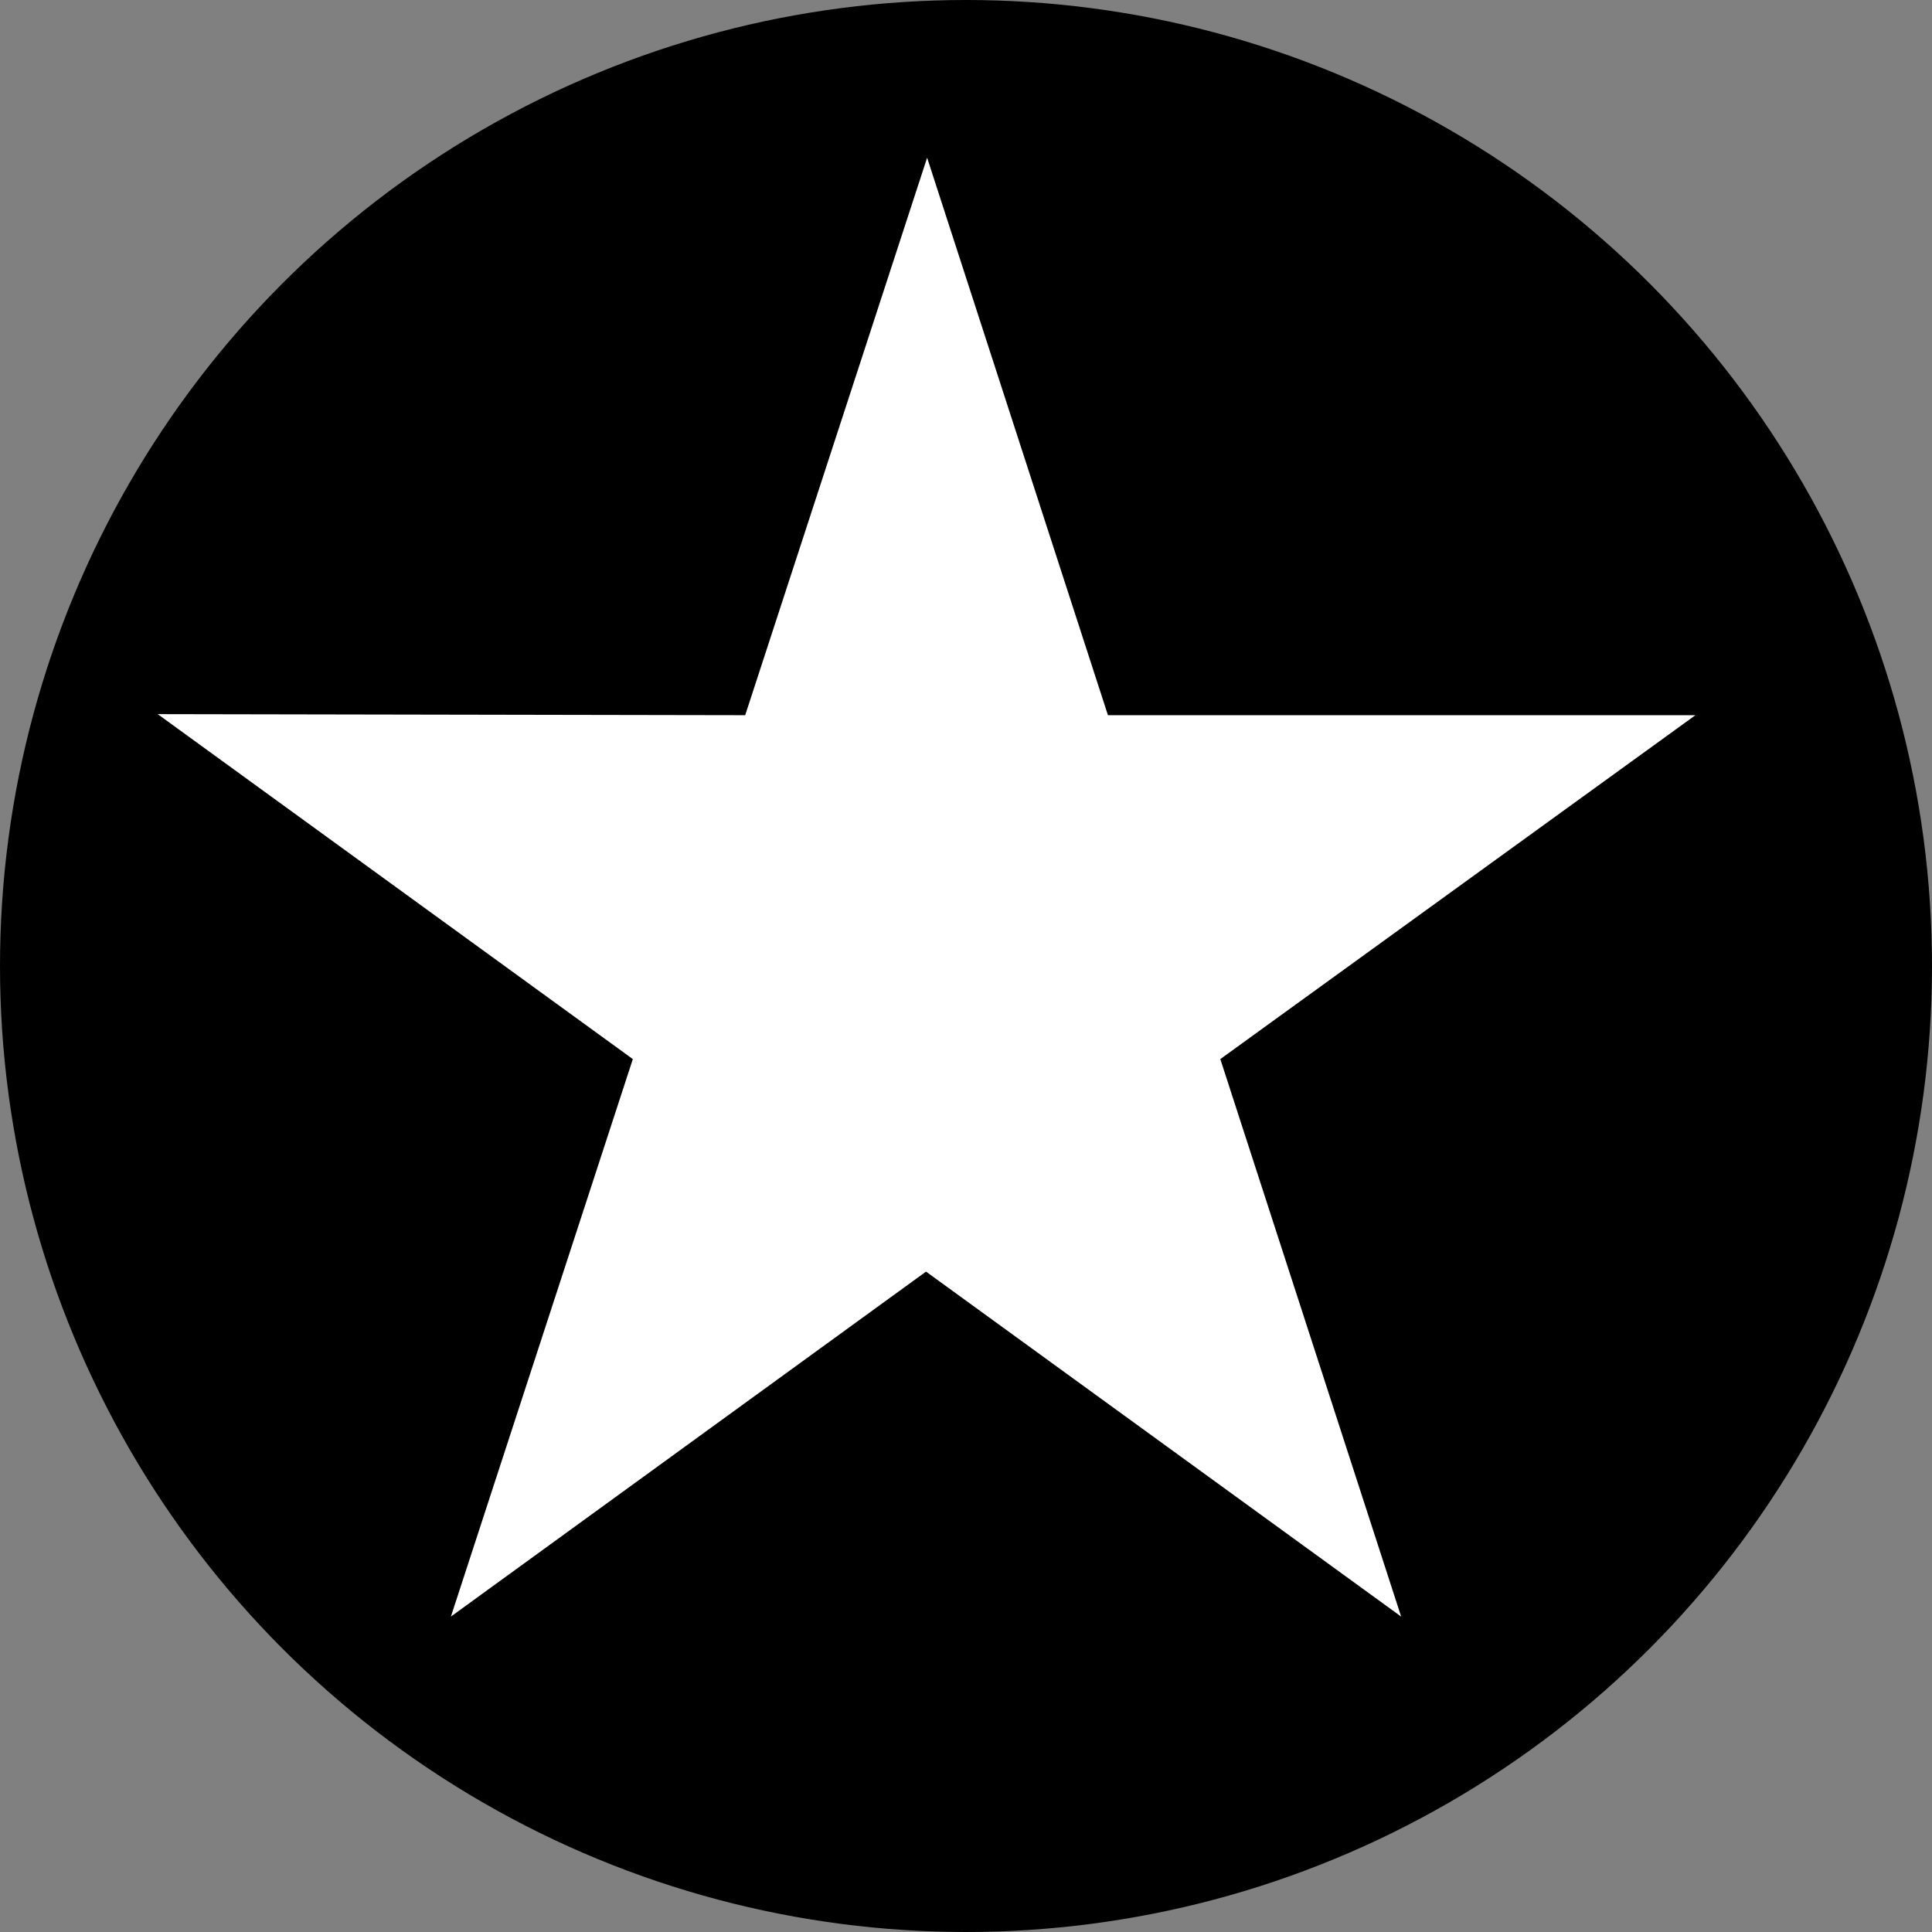
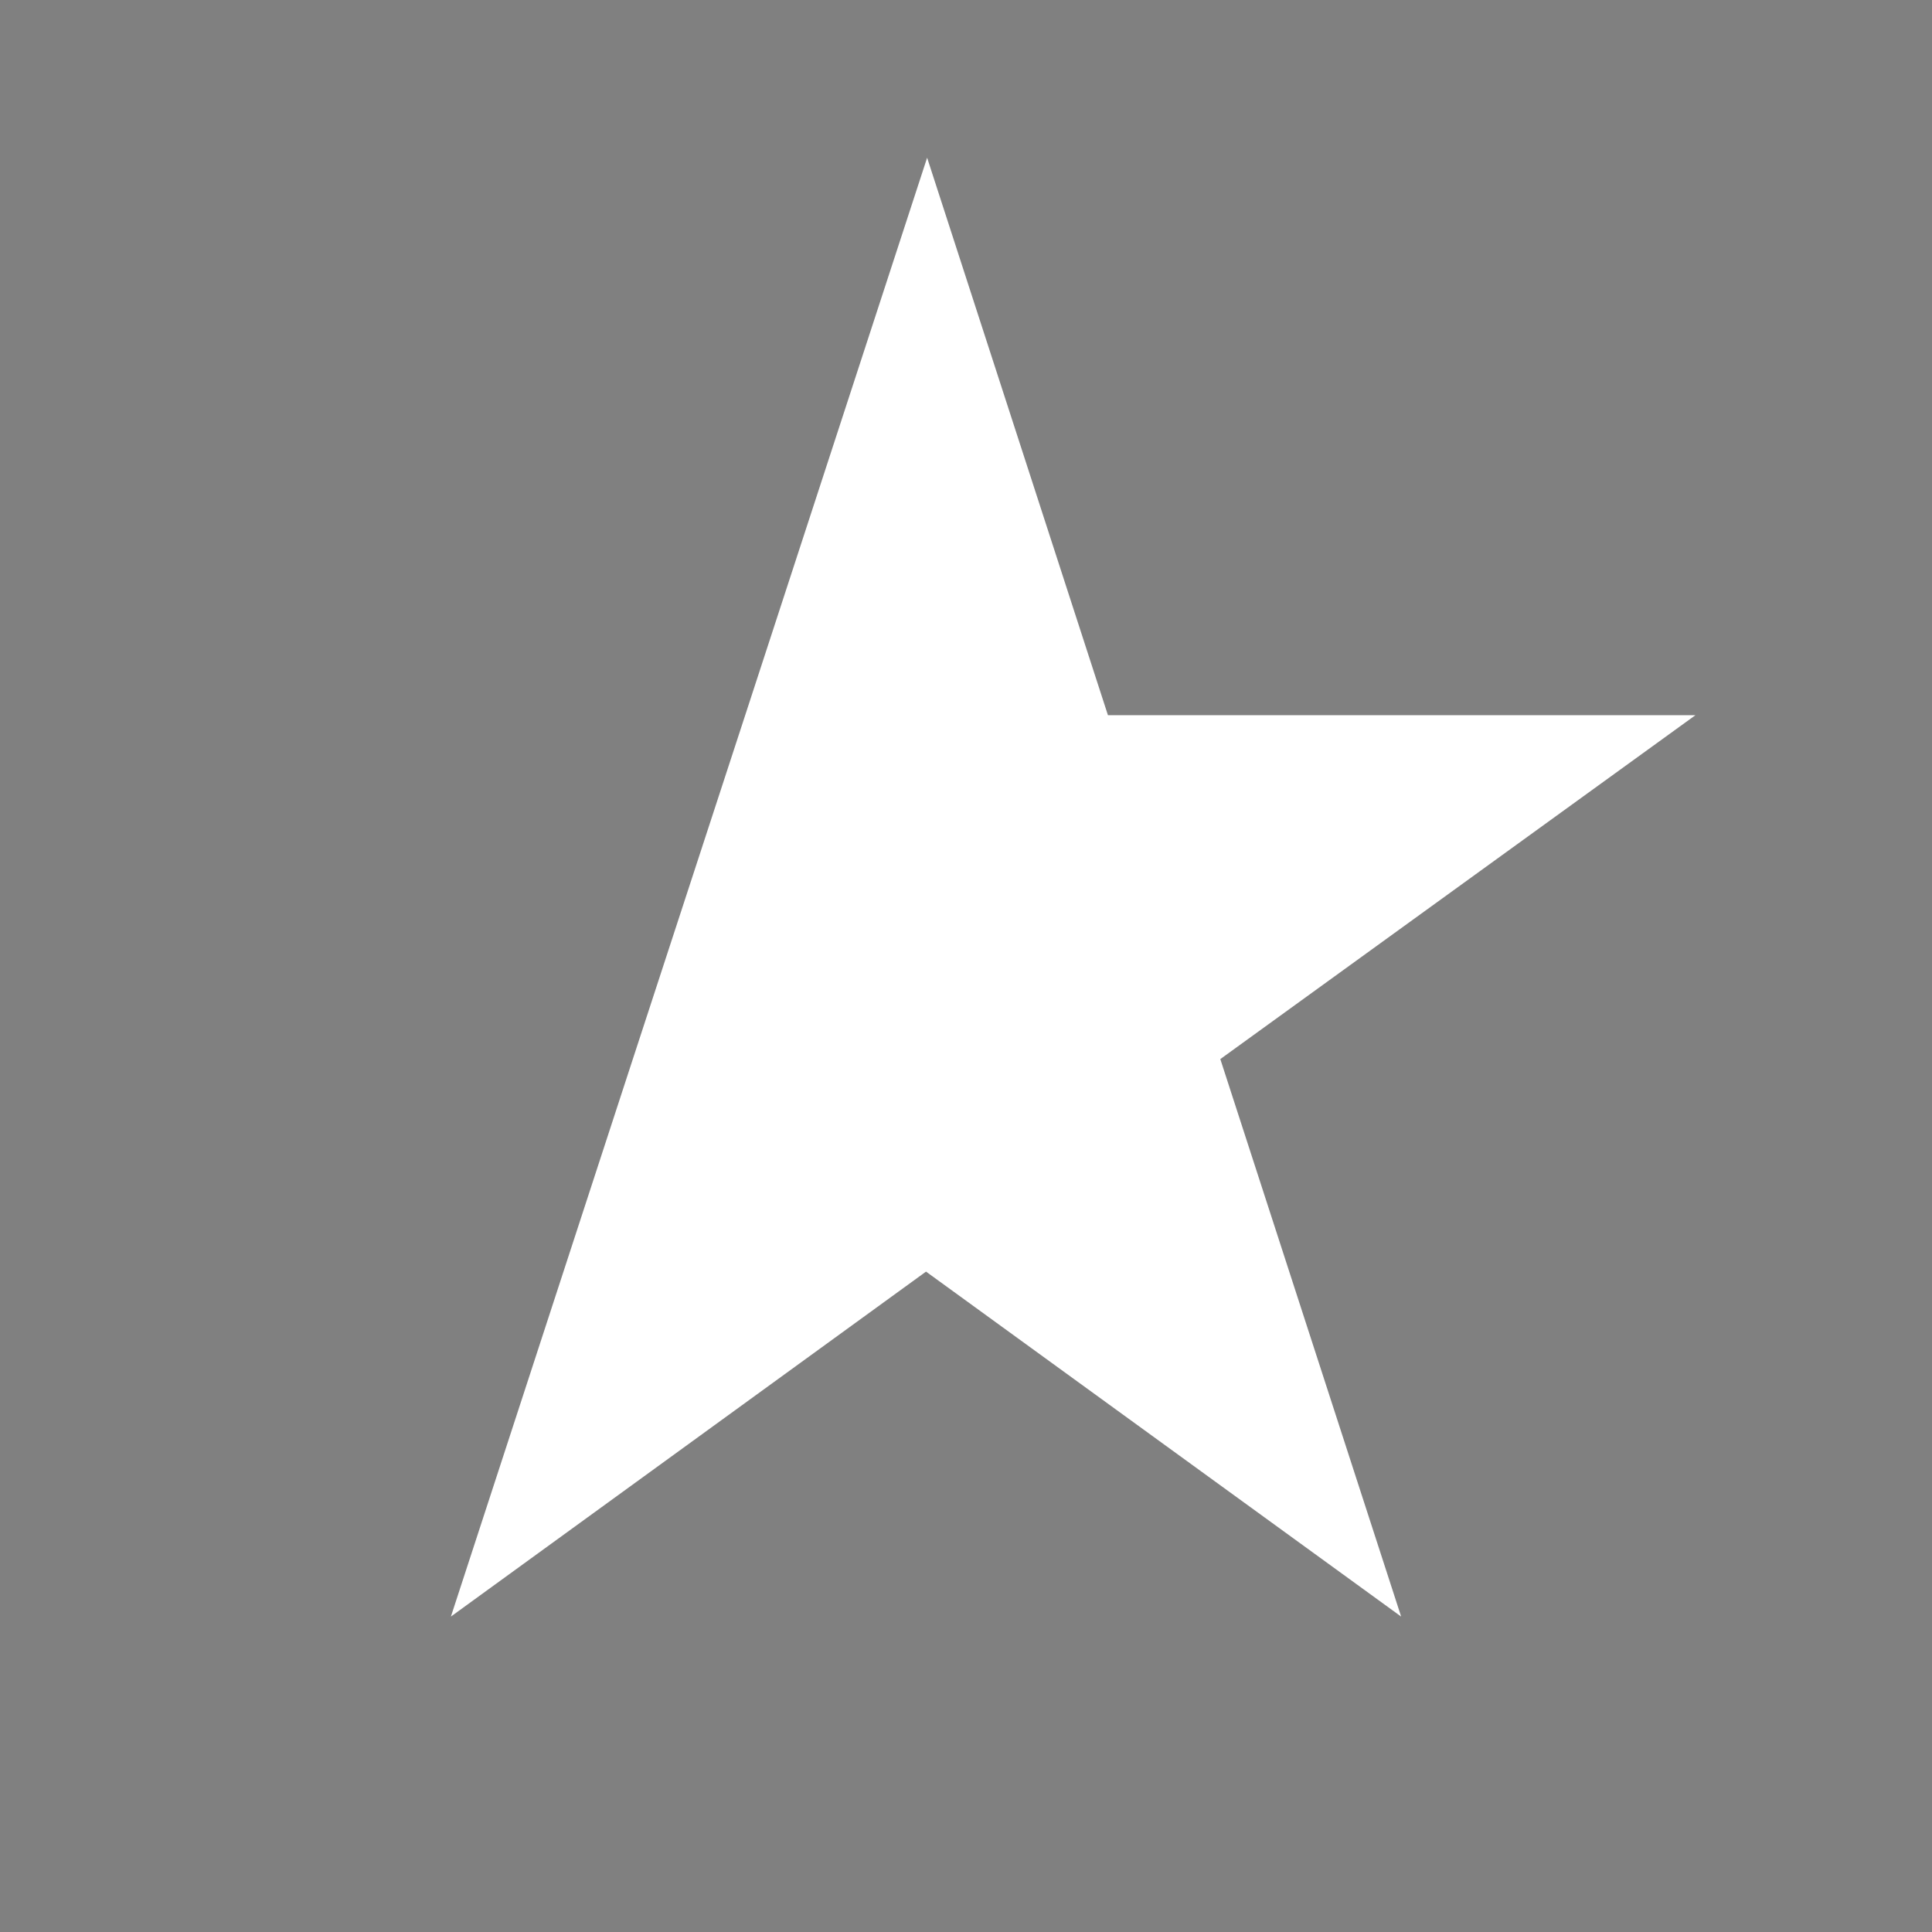
<svg xmlns="http://www.w3.org/2000/svg" width="49" height="49" viewBox="0 0 49 49" fill="none">
  <rect x="0" y="0" width="49" height="49" fill="#808080" stroke="none" />
-   <circle cx="24.5" cy="24.5" r="24.5" fill="black" />
-   <path d="M43 18.139H28.1L23.514 4L18.9 18.139L4 18.112L16.05 26.861L11.436 41L23.486 32.251L35.536 41L30.95 26.861L43 18.139Z" fill="white" />
+   <path d="M43 18.139H28.1L23.514 4L18.9 18.139L16.05 26.861L11.436 41L23.486 32.251L35.536 41L30.95 26.861L43 18.139Z" fill="white" />
</svg>